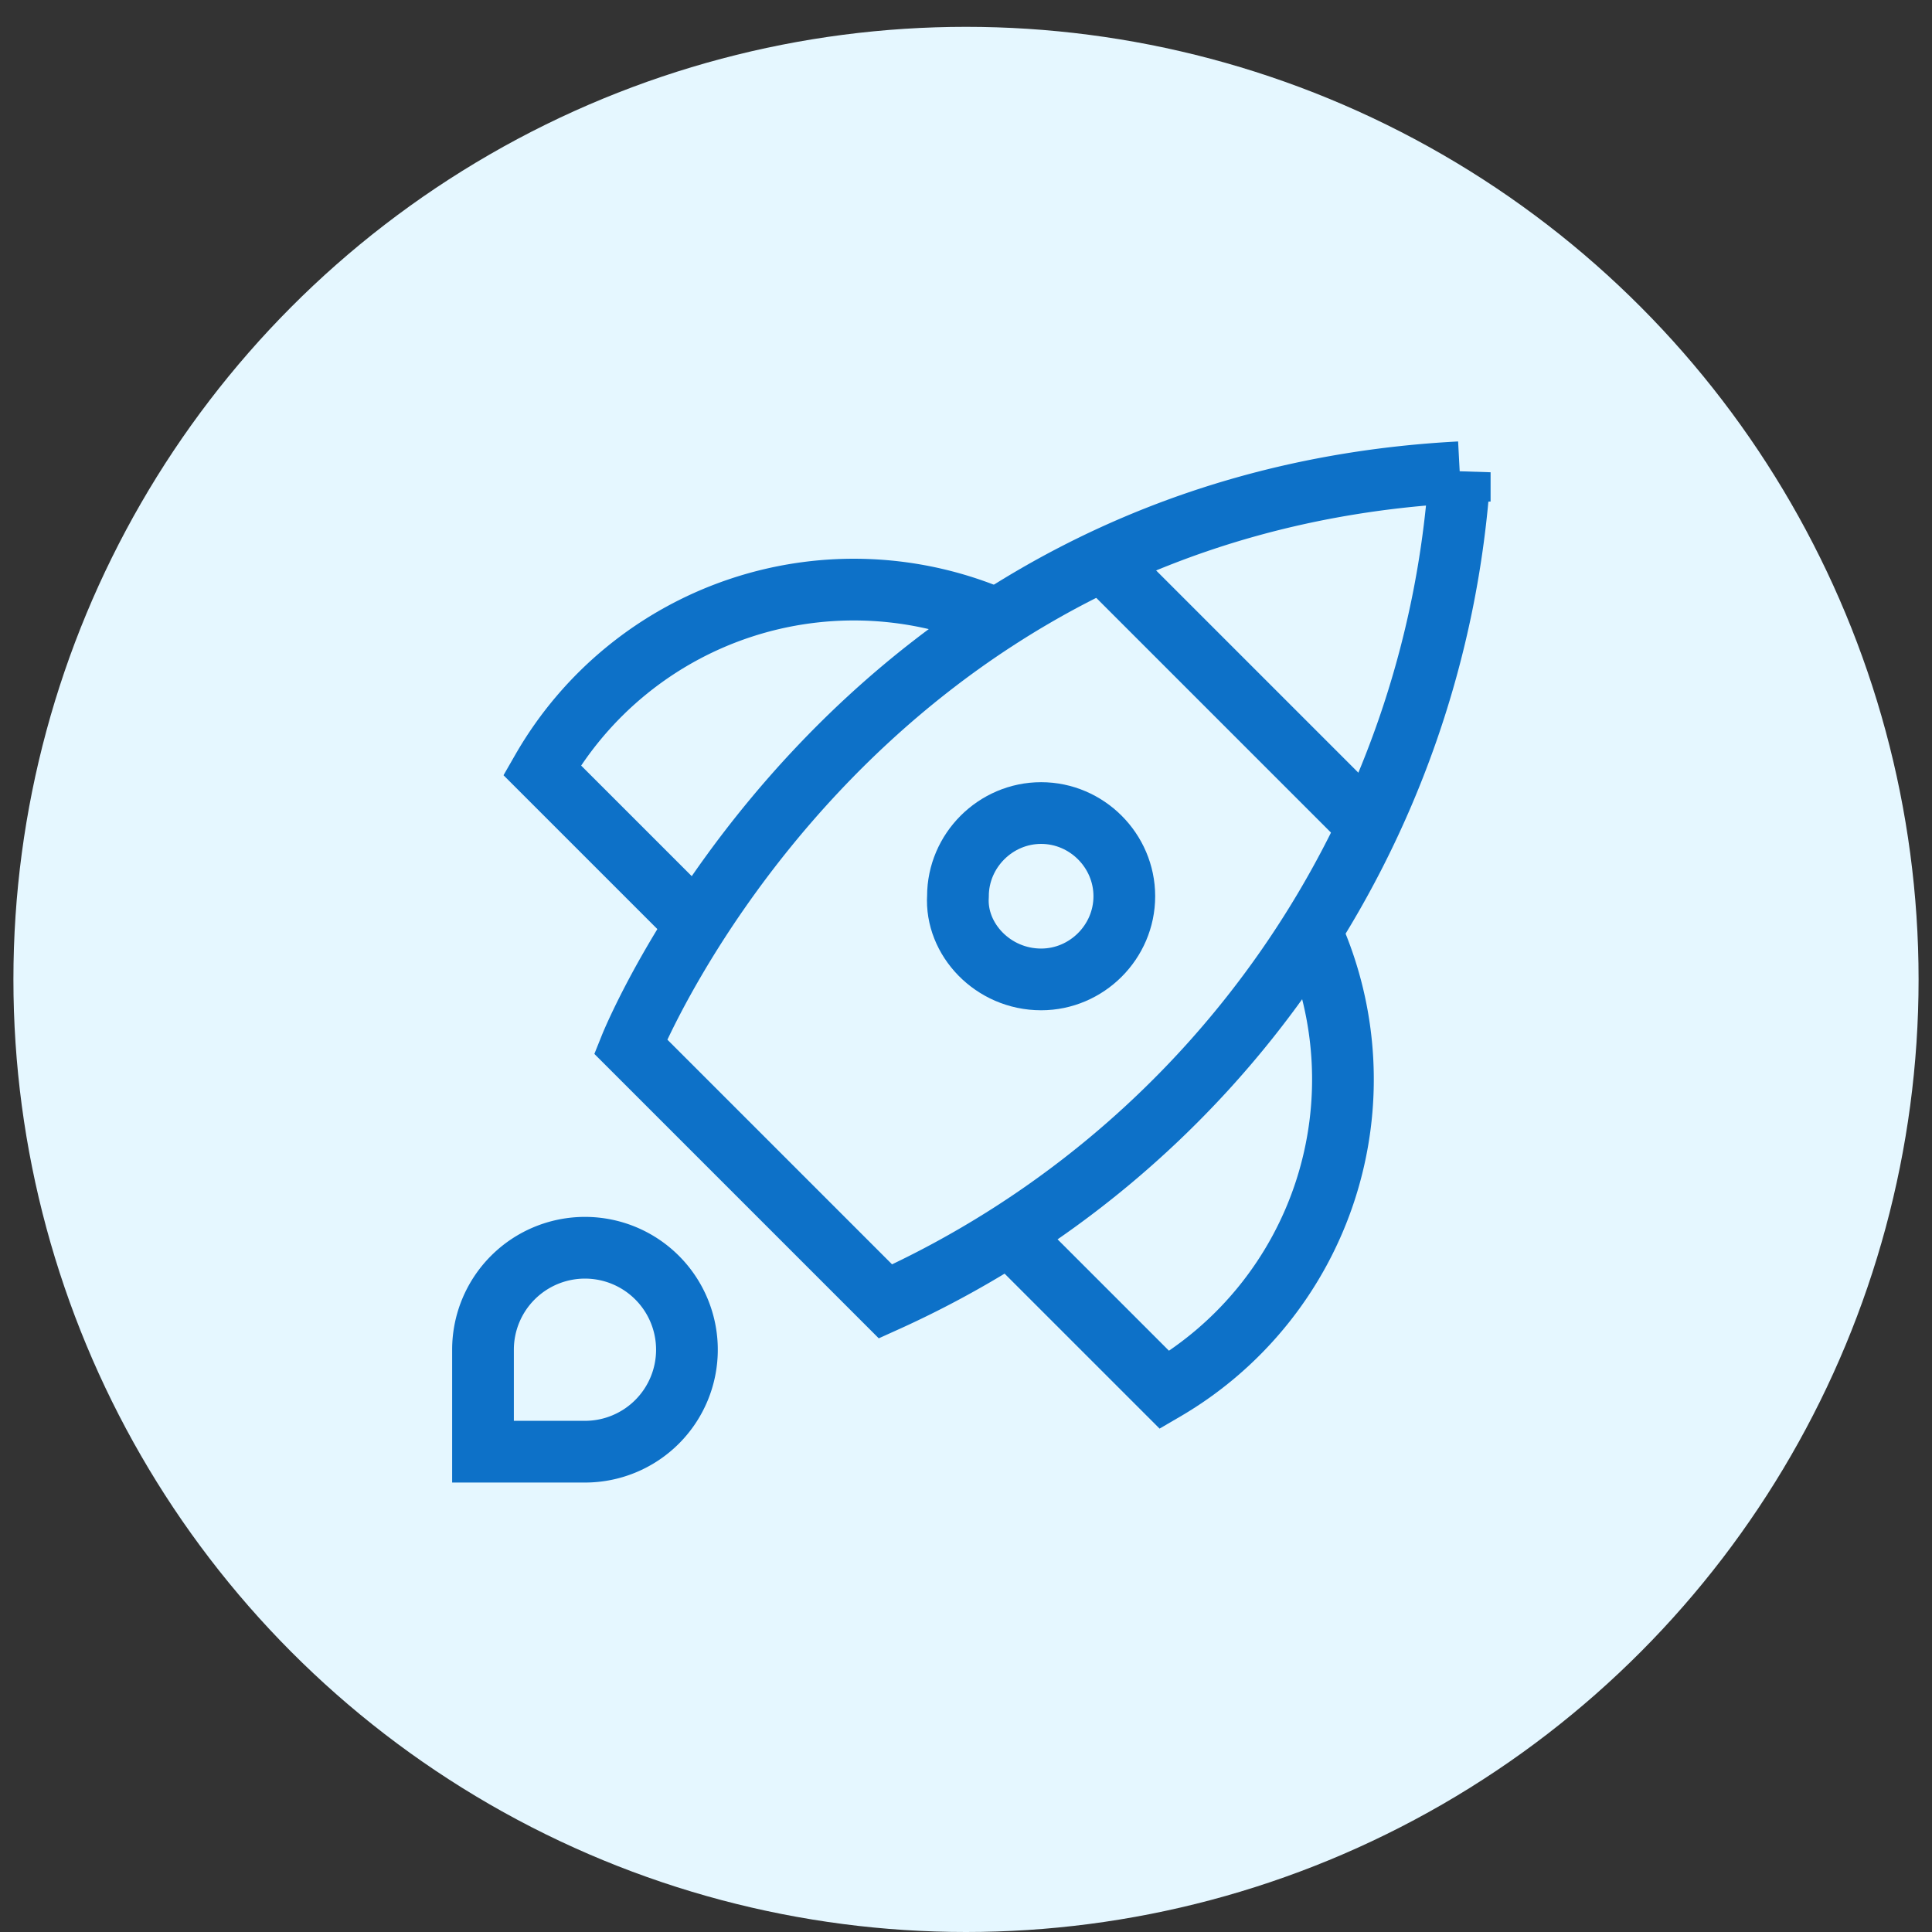
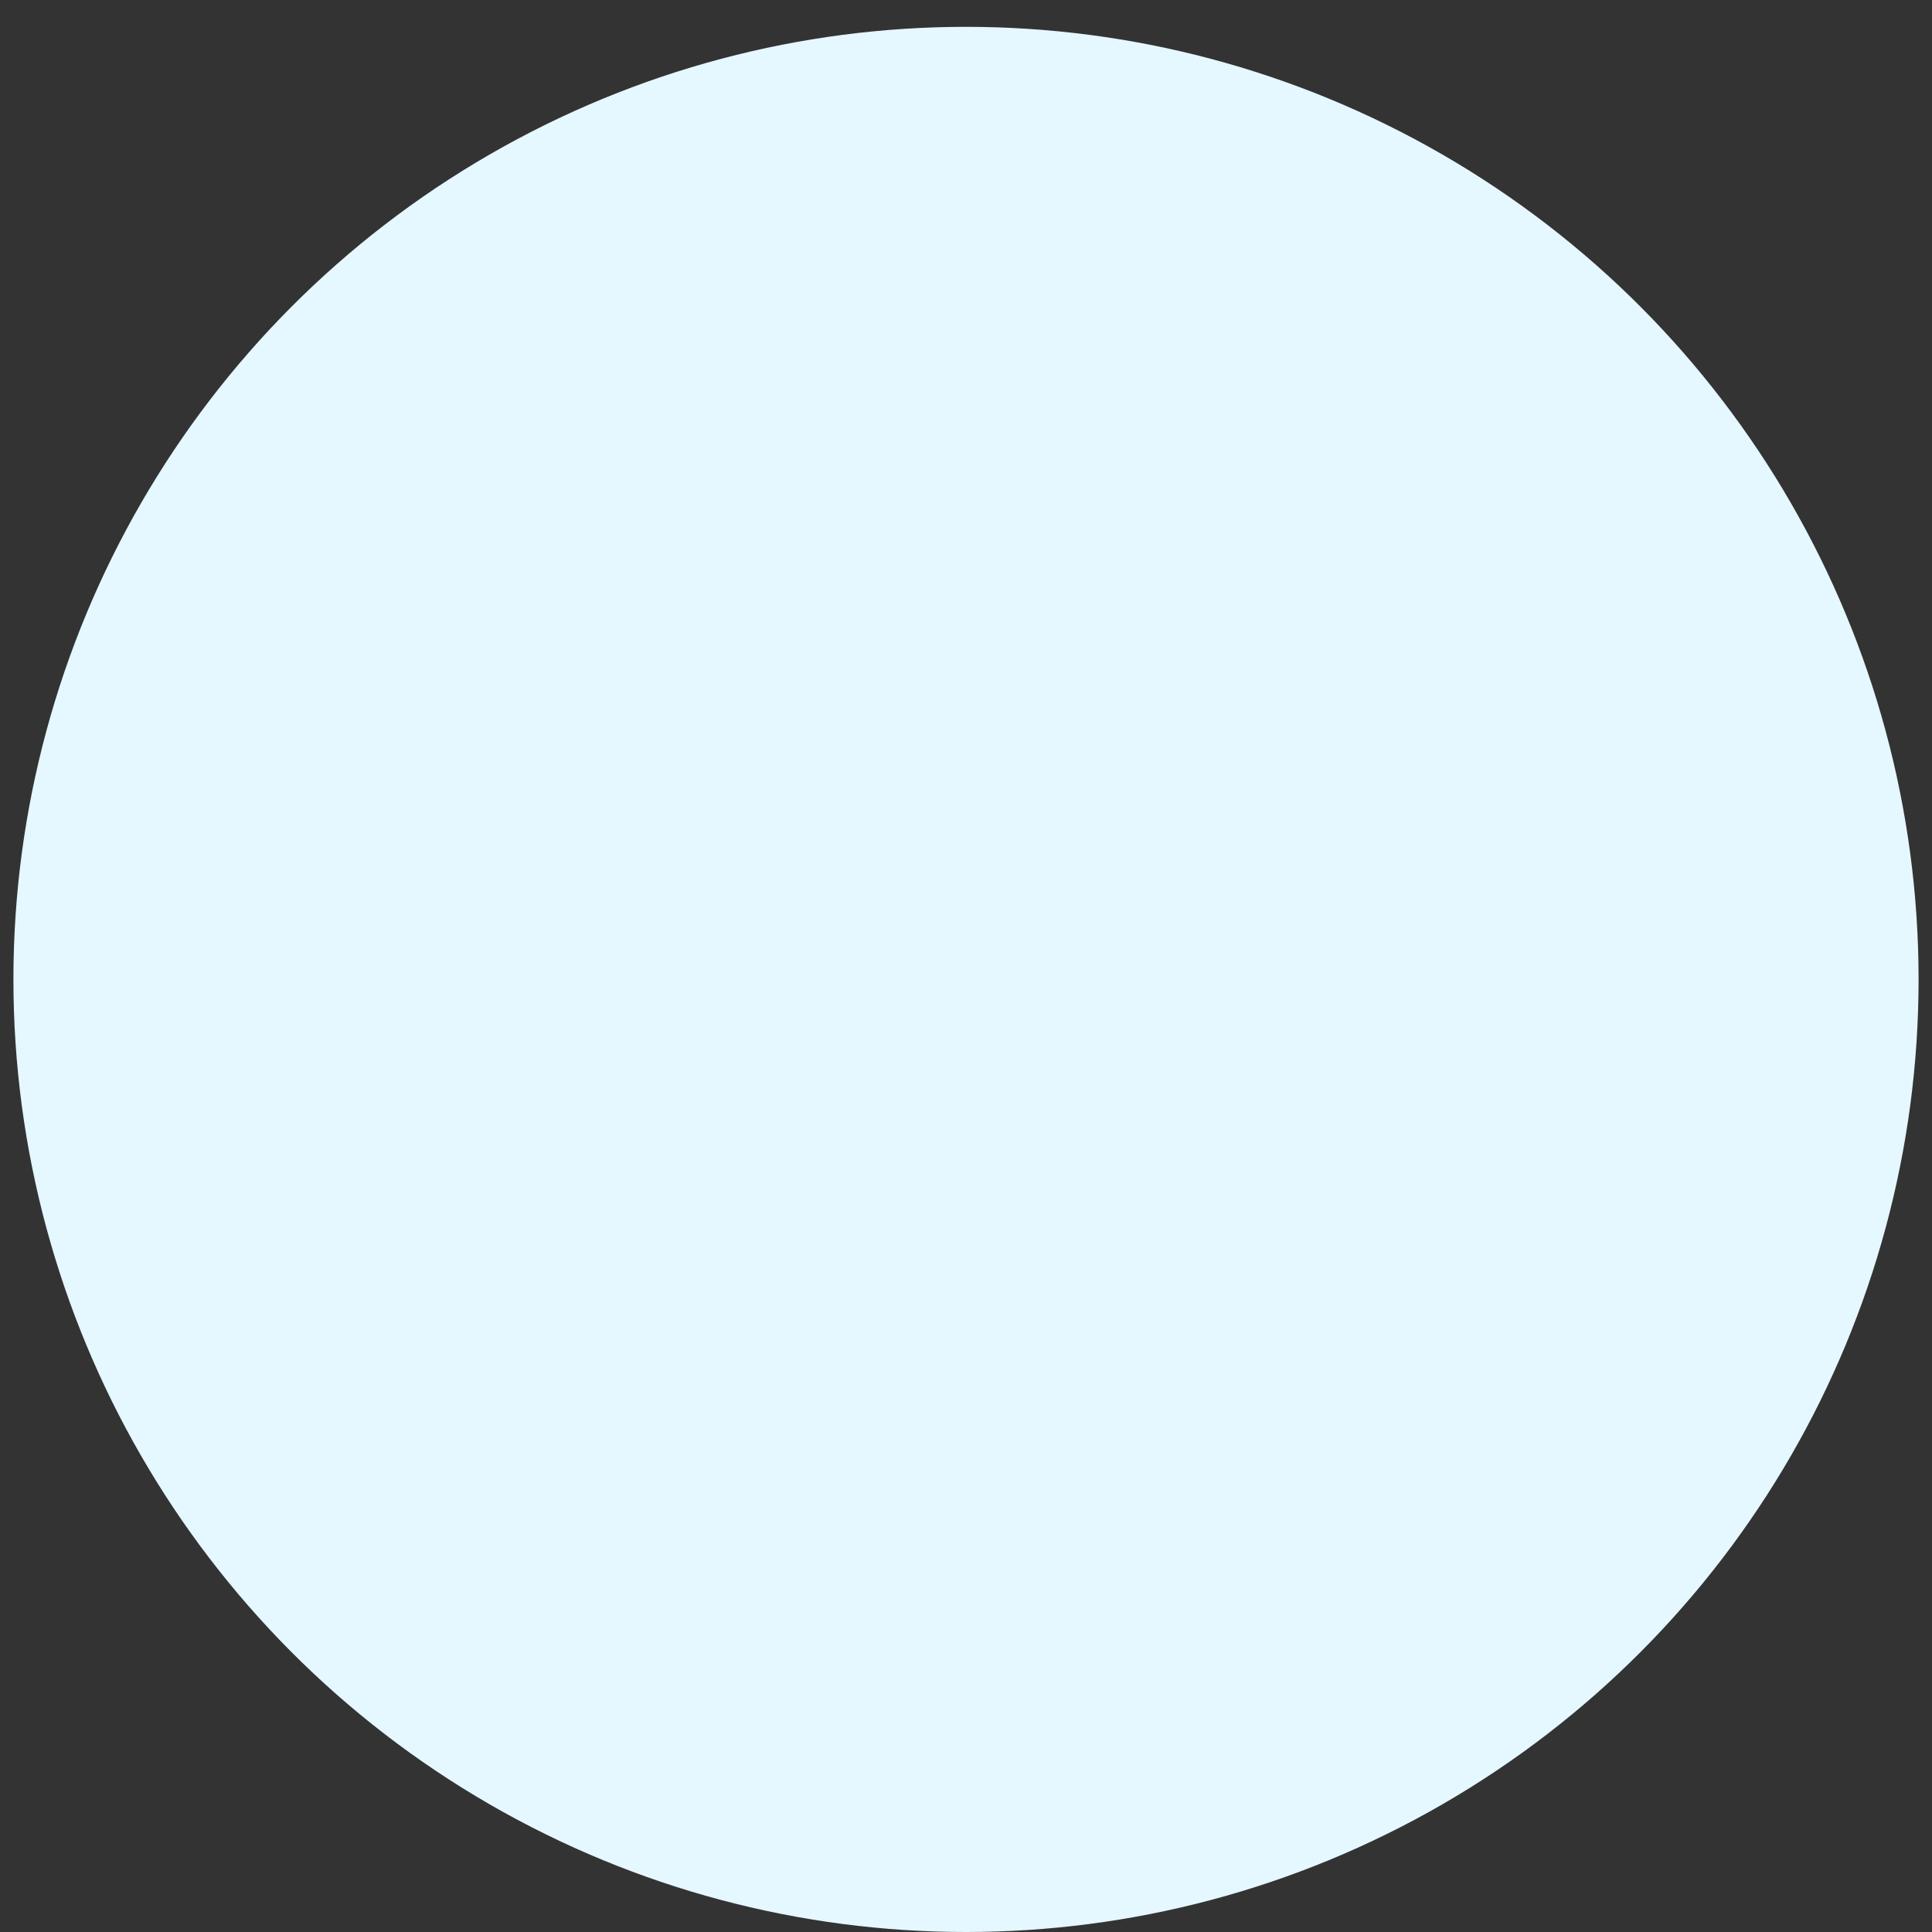
<svg xmlns="http://www.w3.org/2000/svg" xml:space="preserve" id="Layer_1" x="0" y="0" version="1.1" viewBox="0 0 72 72">
  <rect x="0" y="0" width="72" height="72" fill="#333333" stroke="none" />
  <style>.st1,.st2{fill:none;stroke:#0d71c8;stroke-width:2.3;stroke-miterlimit:10}.st2{stroke-linecap:square}</style>
  <circle cx="36" cy="36.5" r="35.5" fill="#e5f7ff" />
-   <path d="m41.1 20.9 10 10M37.2 23.1a13.4 13.4 0 0 0-17 5.6l5.8 5.8M48.9 34.8a13.4 13.4 0 0 1-5.5 17L37.6 46" class="st1" />
-   <path d="M33 48.5 23.5 39s8.1-20.2 30.9-21.4A36.5 36.5 0 0 1 33 48.5zM18 50.3a3.8 3.8 0 1 1 3.8 3.8H18v-3.8z" class="st2" />
-   <path d="M38.8 36.5c1.7 0 3.1-1.4 3.1-3.1 0-1.7-1.4-3.1-3.1-3.1s-3.1 1.4-3.1 3.1c-.1 1.6 1.3 3.1 3.1 3.1z" class="st2" />
</svg>